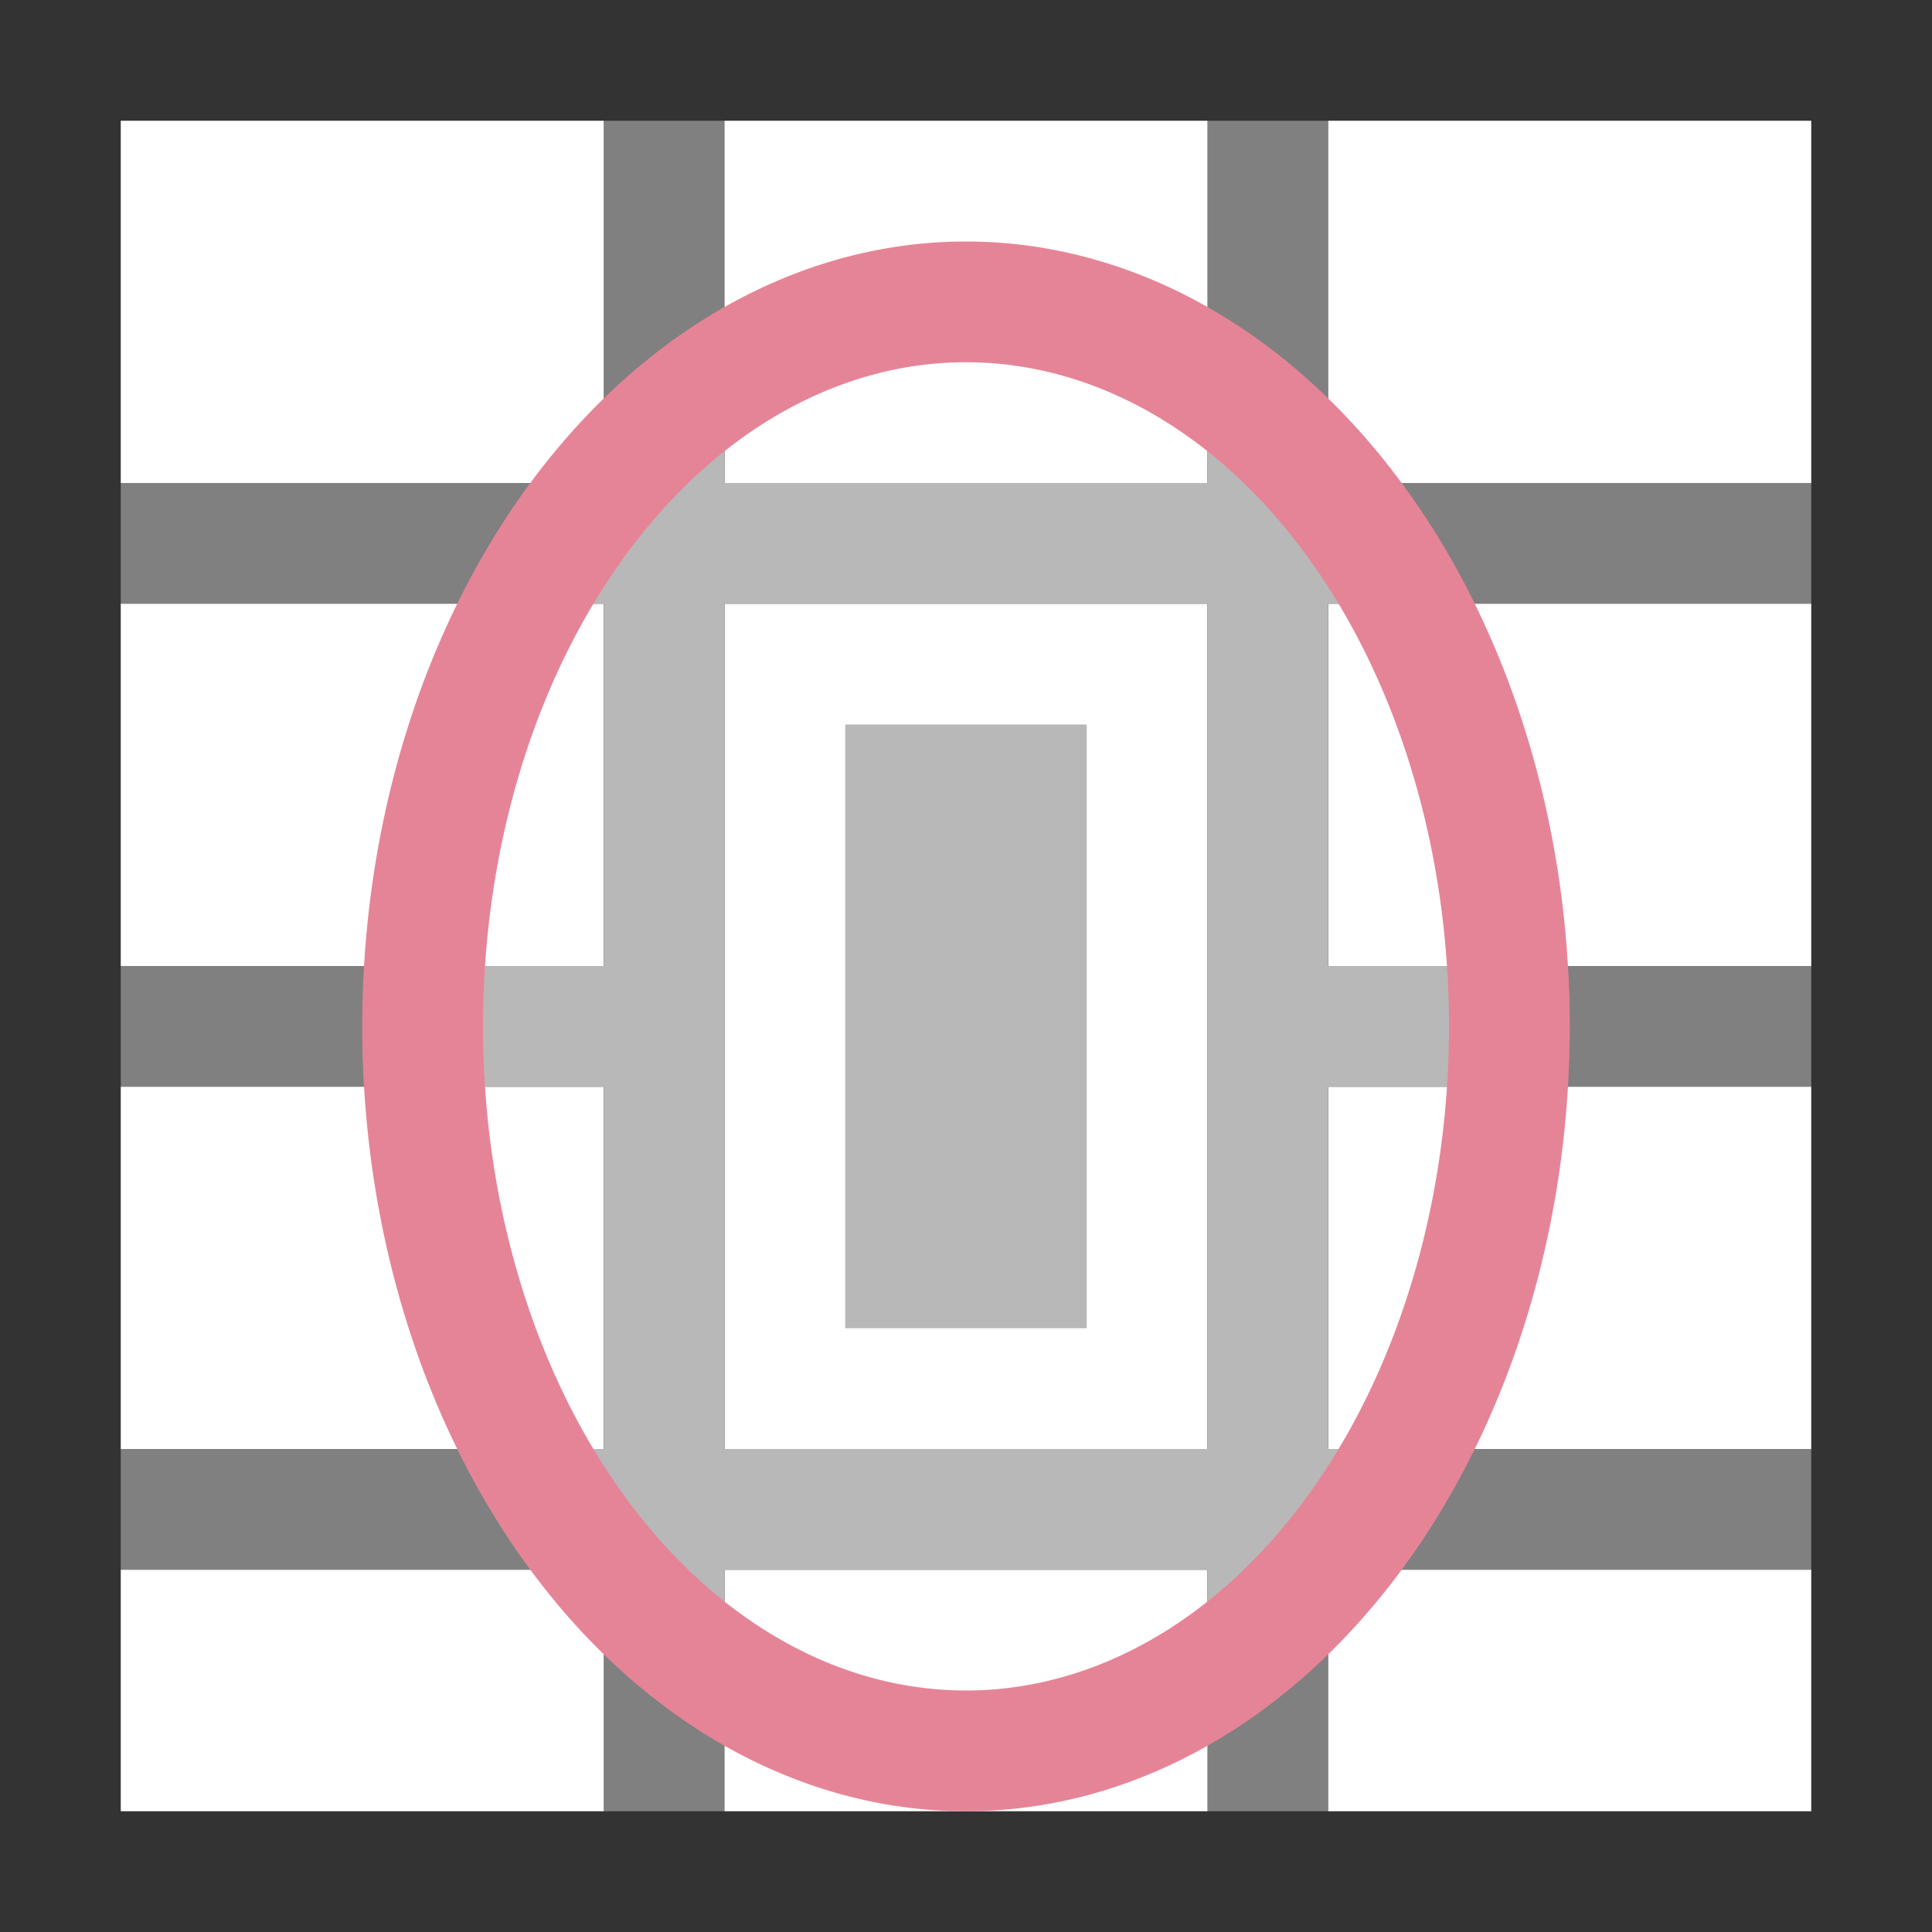
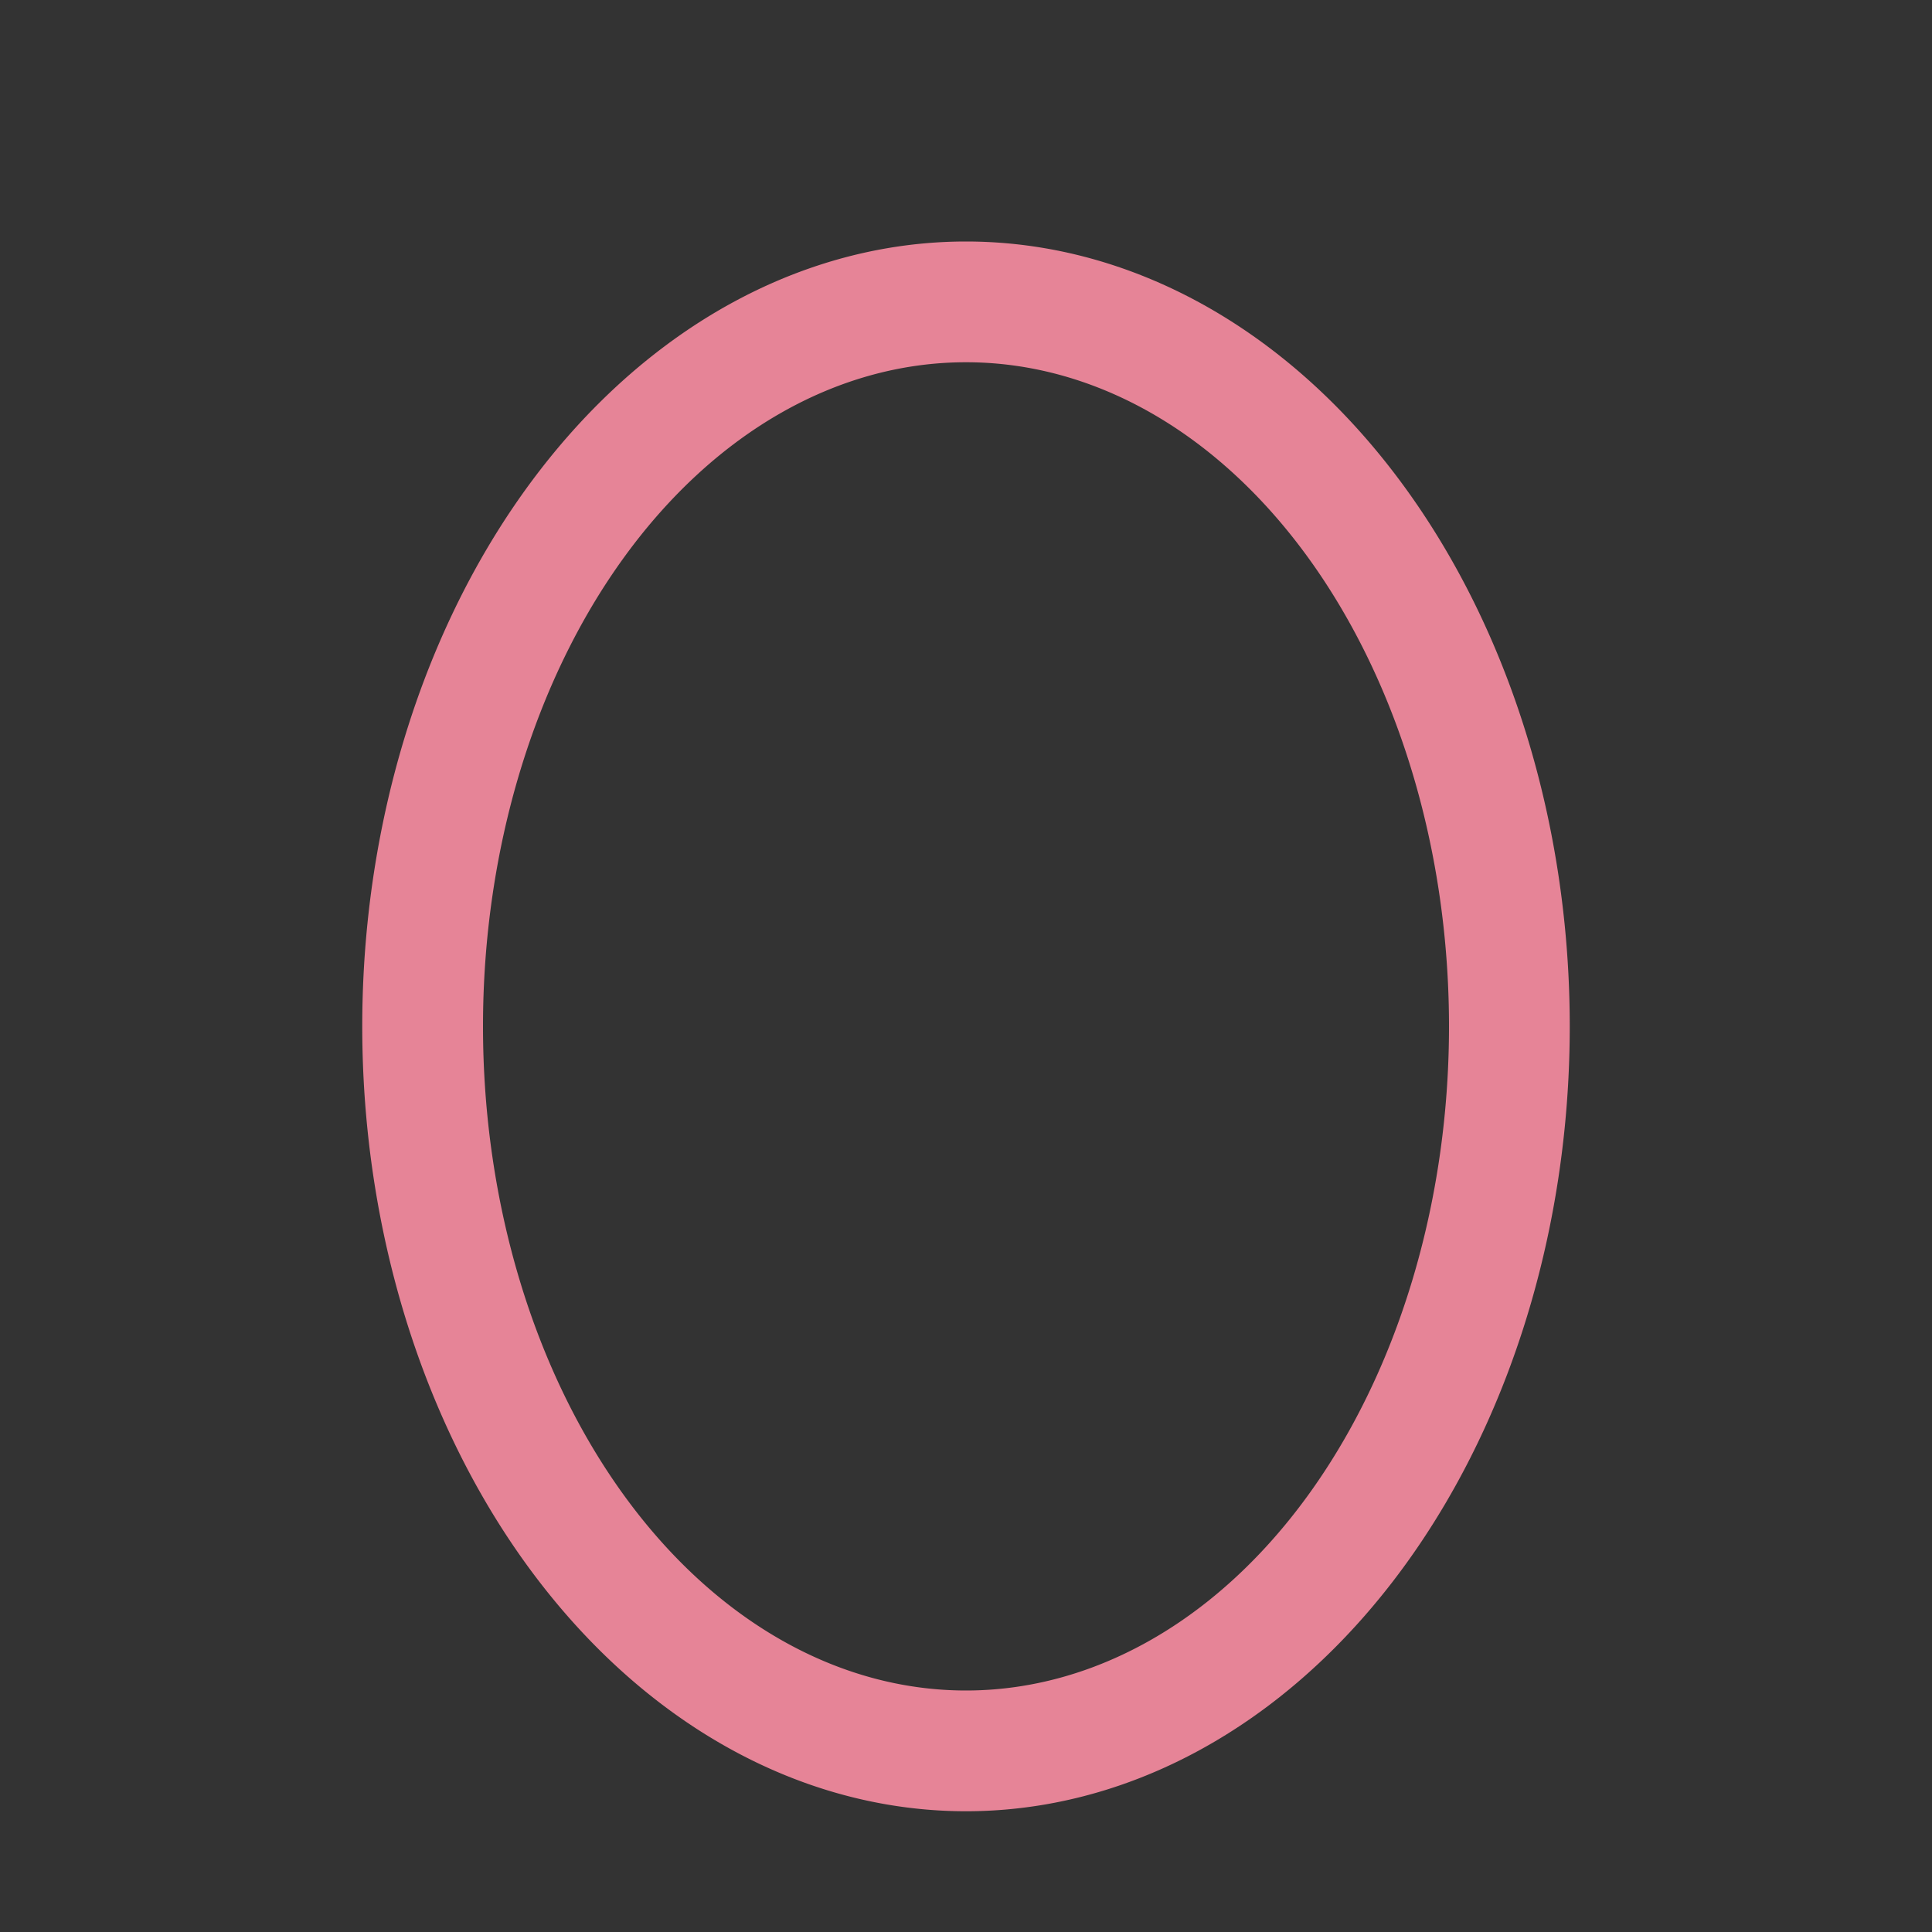
<svg xmlns="http://www.w3.org/2000/svg" viewBox="0 0 16 16">
  <rect x="0" y="0" width="16" height="16" fill="#333333" stroke="none" />
-   <path style="fill:#808080" d="M 5 1 L 5 3.309 A 5 6.5 0 0 1 6 2.551 L 6 1 L 5 1 z M 10 1 L 10 2.547 A 5 6.5 0 0 1 11 3.311 L 11 1 L 10 1 z M 1 4 L 1 5 L 3.793 5 A 5 6.5 0 0 1 4.4 4 L 1 4 z M 11.605 4 A 5 6.5 0 0 1 12.213 5 L 15 5 L 15 4 L 11.605 4 z M 1 8 L 1 9 L 3.016 9 A 5 6.5 0 0 1 3 8.5 A 5 6.5 0 0 1 3.02 8 L 1 8 z M 12.984 8 A 5 6.5 0 0 1 13 8.5 A 5 6.5 0 0 1 12.98 9 L 15 9 L 15 8 L 12.984 8 z M 1 12 L 1 13 L 4.395 13 A 5 6.5 0 0 1 3.787 12 L 1 12 z M 12.207 12 A 5 6.5 0 0 1 11.6 13 L 15 13 L 15 12 L 12.207 12 z M 5 13.689 L 5 15 L 6 15 L 6 14.453 A 5 6.5 0 0 1 5 13.689 z M 11 13.691 A 5 6.5 0 0 1 10 14.449 L 10 15 L 11 15 L 11 13.691 z " />
-   <path style="fill:#ffffff" d="M 1 1 L 1 4 L 5 4 L 5 1 L 1 1 z M 6 1 L 6 4 L 10 4 L 10 1 L 6 1 z M 11 1 L 11 4 L 15 4 L 15 1 L 11 1 z M 1 5 L 1 8 L 5 8 L 5 5 L 1 5 z M 6 5 L 6 12 L 10 12 L 10 5 L 6 5 z M 11 5 L 11 8 L 15 8 L 15 5 L 11 5 z M 1 9 L 1 12 L 5 12 L 5 9 L 1 9 z M 11 9 L 11 12 L 15 12 L 15 9 L 11 9 z M 1 13 L 1 15 L 5 15 L 5 13 L 1 13 z M 6 13 L 6 15 L 10 15 L 10 13 L 6 13 z M 11 13 L 11 15 L 15 15 L 15 13 L 11 13 z " />
-   <rect style="fill:#b8b8b8" width="2" height="5" x="7" y="6" />
-   <path style="fill:#b8b8b8" d="M 10 2.547 L 10 4 L 6 4 L 6 2.551 A 5 6.5 0 0 0 5 3.309 L 5 4 L 4.4 4 A 5 6.5 0 0 0 3.793 5 L 5 5 L 5 8 L 3.02 8 A 5 6.5 0 0 0 3 8.5 A 5 6.5 0 0 0 3.016 9 L 5 9 L 5 12 L 3.787 12 A 5 6.5 0 0 0 4.395 13 L 5 13 L 5 13.689 A 5 6.5 0 0 0 6 14.453 L 6 13 L 10 13 L 10 14.449 A 5 6.5 0 0 0 11 13.691 L 11 13 L 11.6 13 A 5 6.5 0 0 0 12.207 12 L 11 12 L 11 9 L 12.98 9 A 5 6.5 0 0 0 13 8.5 A 5 6.5 0 0 0 12.984 8 L 11 8 L 11 5 L 12.213 5 A 5 6.5 0 0 0 11.605 4 L 11 4 L 11 3.311 A 5 6.5 0 0 0 10 2.547 z M 6 5 L 10 5 L 10 12 L 6 12 L 6 5 z " />
  <path style="fill:#e68497" d="M 8 2 A 5 6.5 0 0 0 3 8.5 A 5 6.5 0 0 0 8 15 A 5 6.5 0 0 0 13 8.5 A 5 6.5 0 0 0 8 2 z M 8 3 A 4 5.5 0 0 1 12 8.5 A 4 5.5 0 0 1 8 14 A 4 5.5 0 0 1 4 8.5 A 4 5.5 0 0 1 8 3 z " />
</svg>